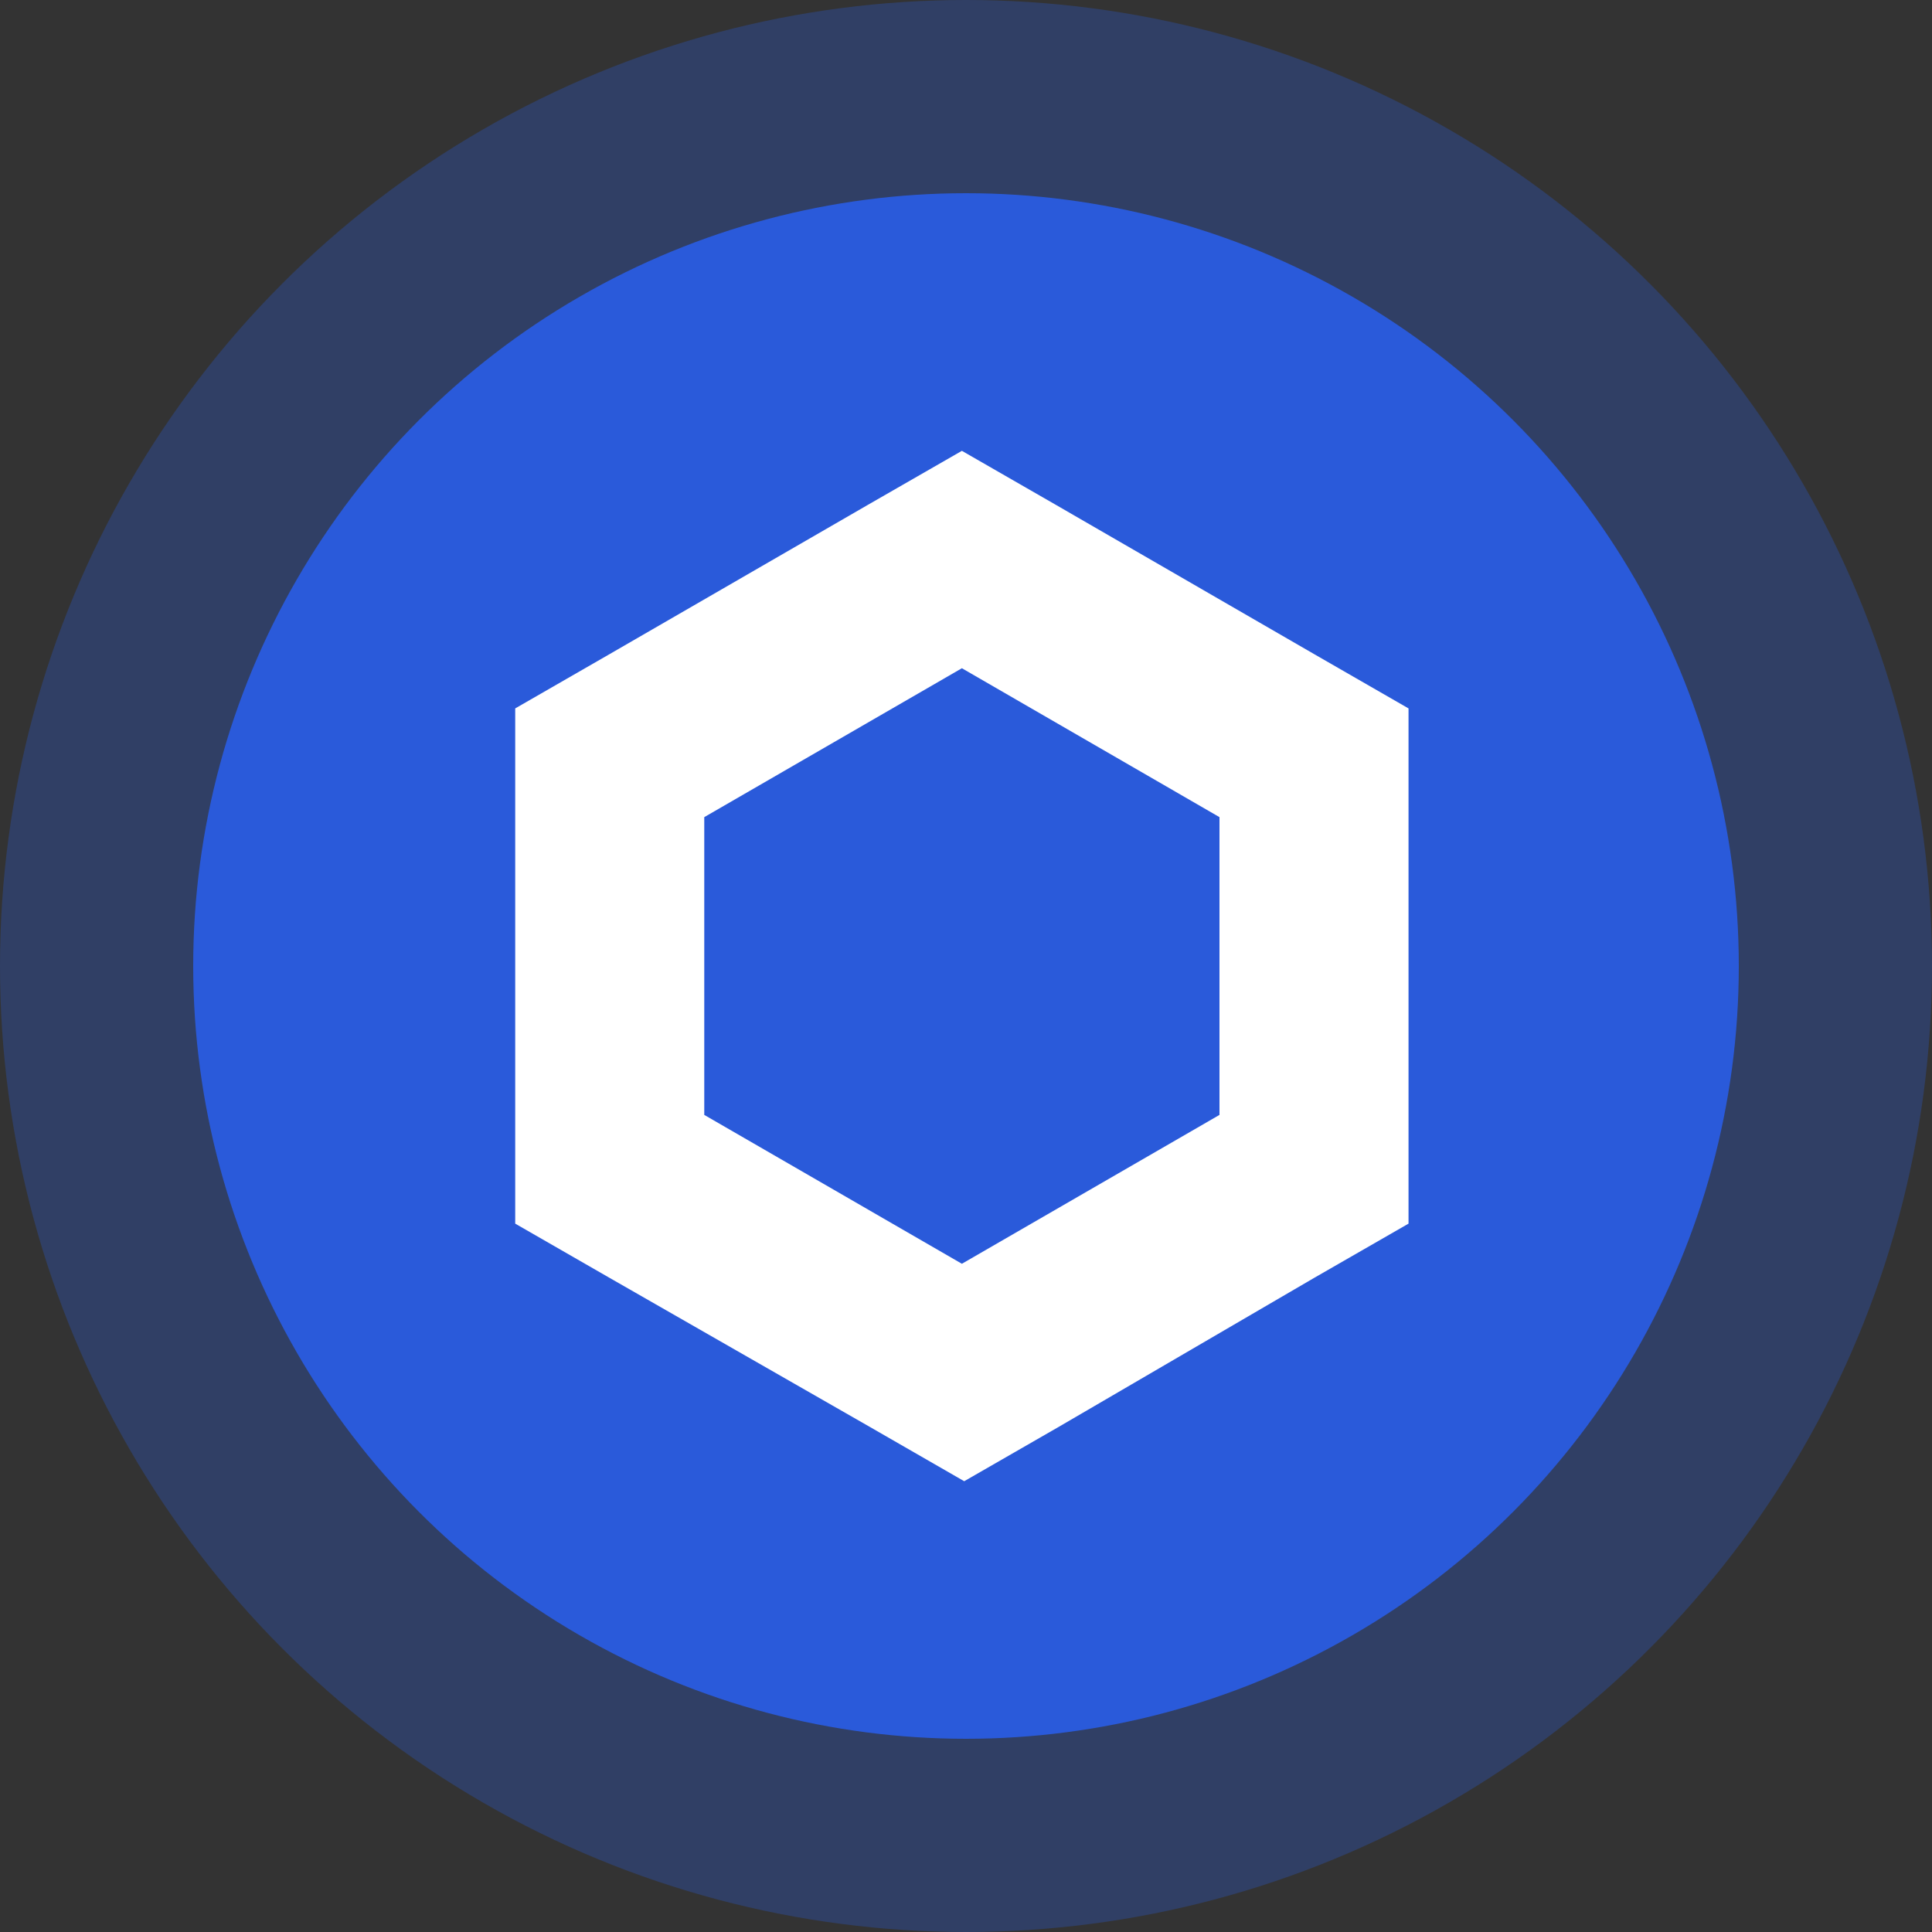
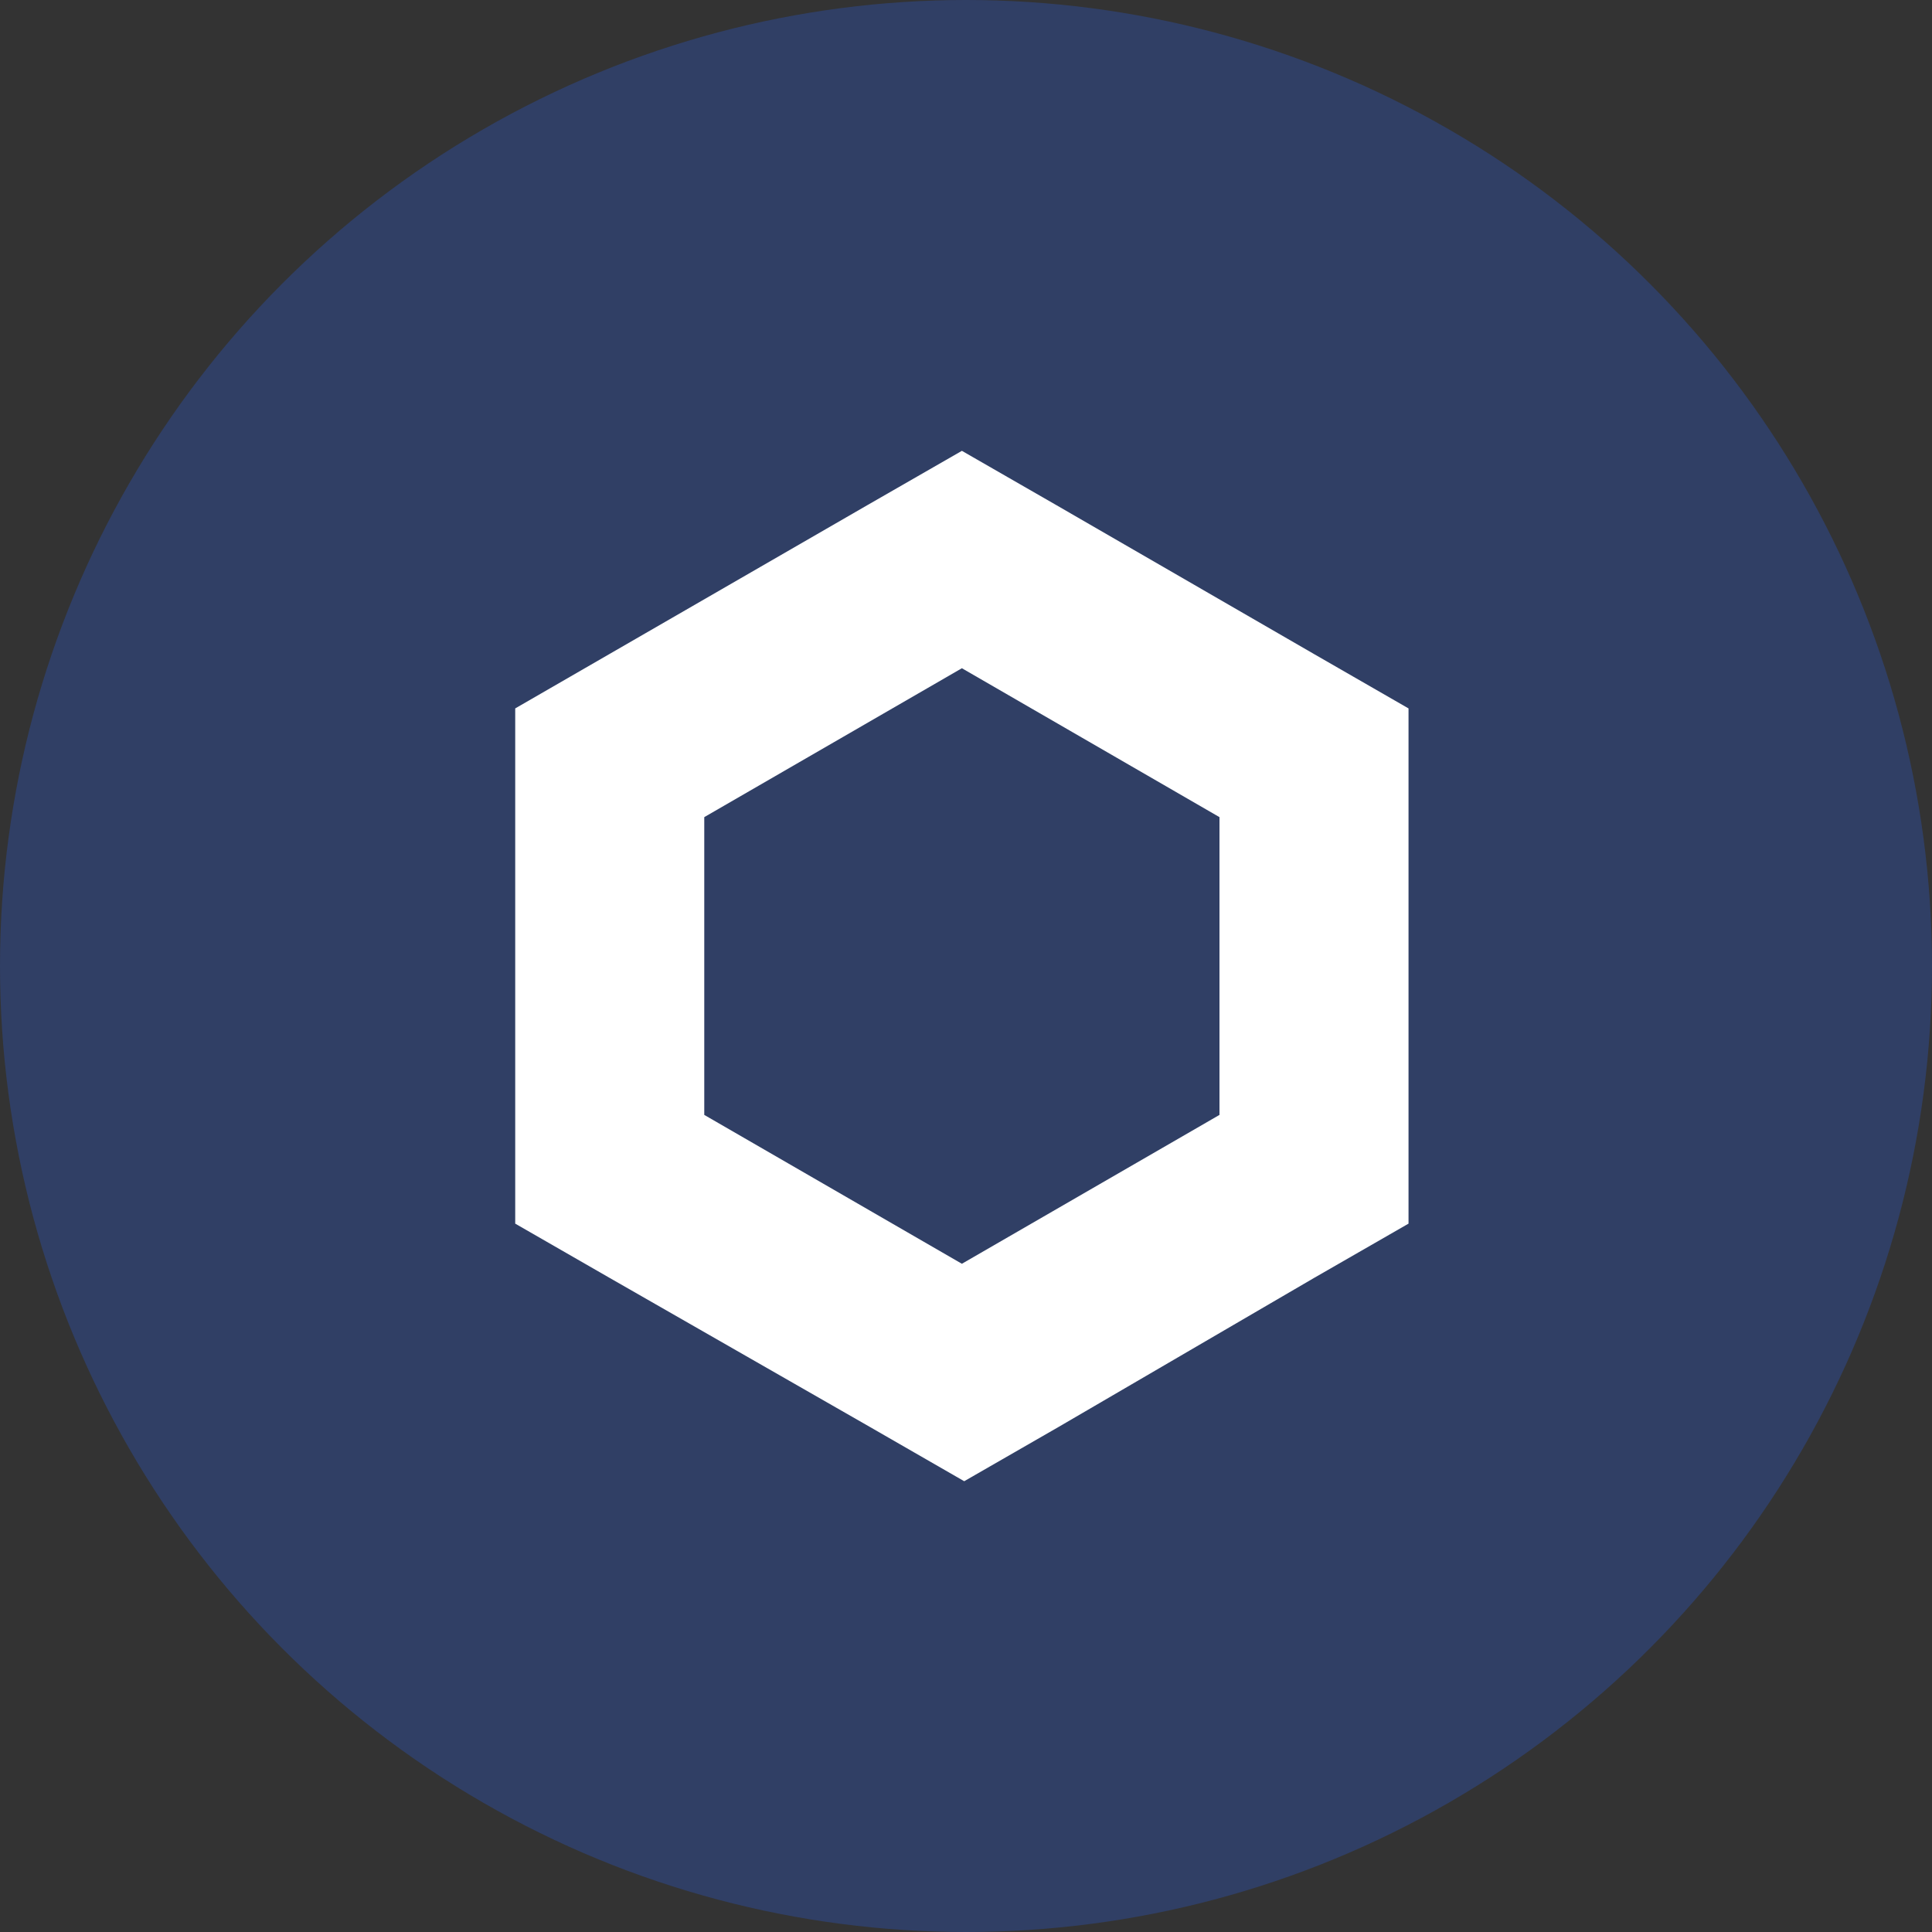
<svg xmlns="http://www.w3.org/2000/svg" width="40" height="40" viewBox="0 0 40 40" fill="none">
  <rect x="0" y="0" width="40" height="40" fill="#333333" stroke="none" />
  <circle cx="20" cy="20" r="20" fill="#2A5ADA" fill-opacity="0.3" />
-   <circle cx="20" cy="20" r="16" fill="#2A5ADA" />
-   <path fill-rule="evenodd" clip-rule="evenodd" d="M17.957 10.459L19.915 9.334L21.872 10.459L27.205 13.541L29.162 14.667V25.334L27.205 26.459L21.921 29.541L19.963 30.667L18.006 29.541L12.624 26.459L10.667 25.334V14.667L12.624 13.541L17.957 10.459ZM14.581 16.918V23.083L19.915 26.165L25.248 23.083V16.918L19.915 13.835L14.581 16.918Z" fill="white" />
+   <path fill-rule="evenodd" clip-rule="evenodd" d="M17.957 10.459L19.915 9.334L21.872 10.459L27.205 13.541L29.162 14.667V25.334L27.205 26.459L21.921 29.541L19.963 30.667L18.006 29.541L12.624 26.459L10.667 25.334V14.667L17.957 10.459ZM14.581 16.918V23.083L19.915 26.165L25.248 23.083V16.918L19.915 13.835L14.581 16.918Z" fill="white" />
</svg>